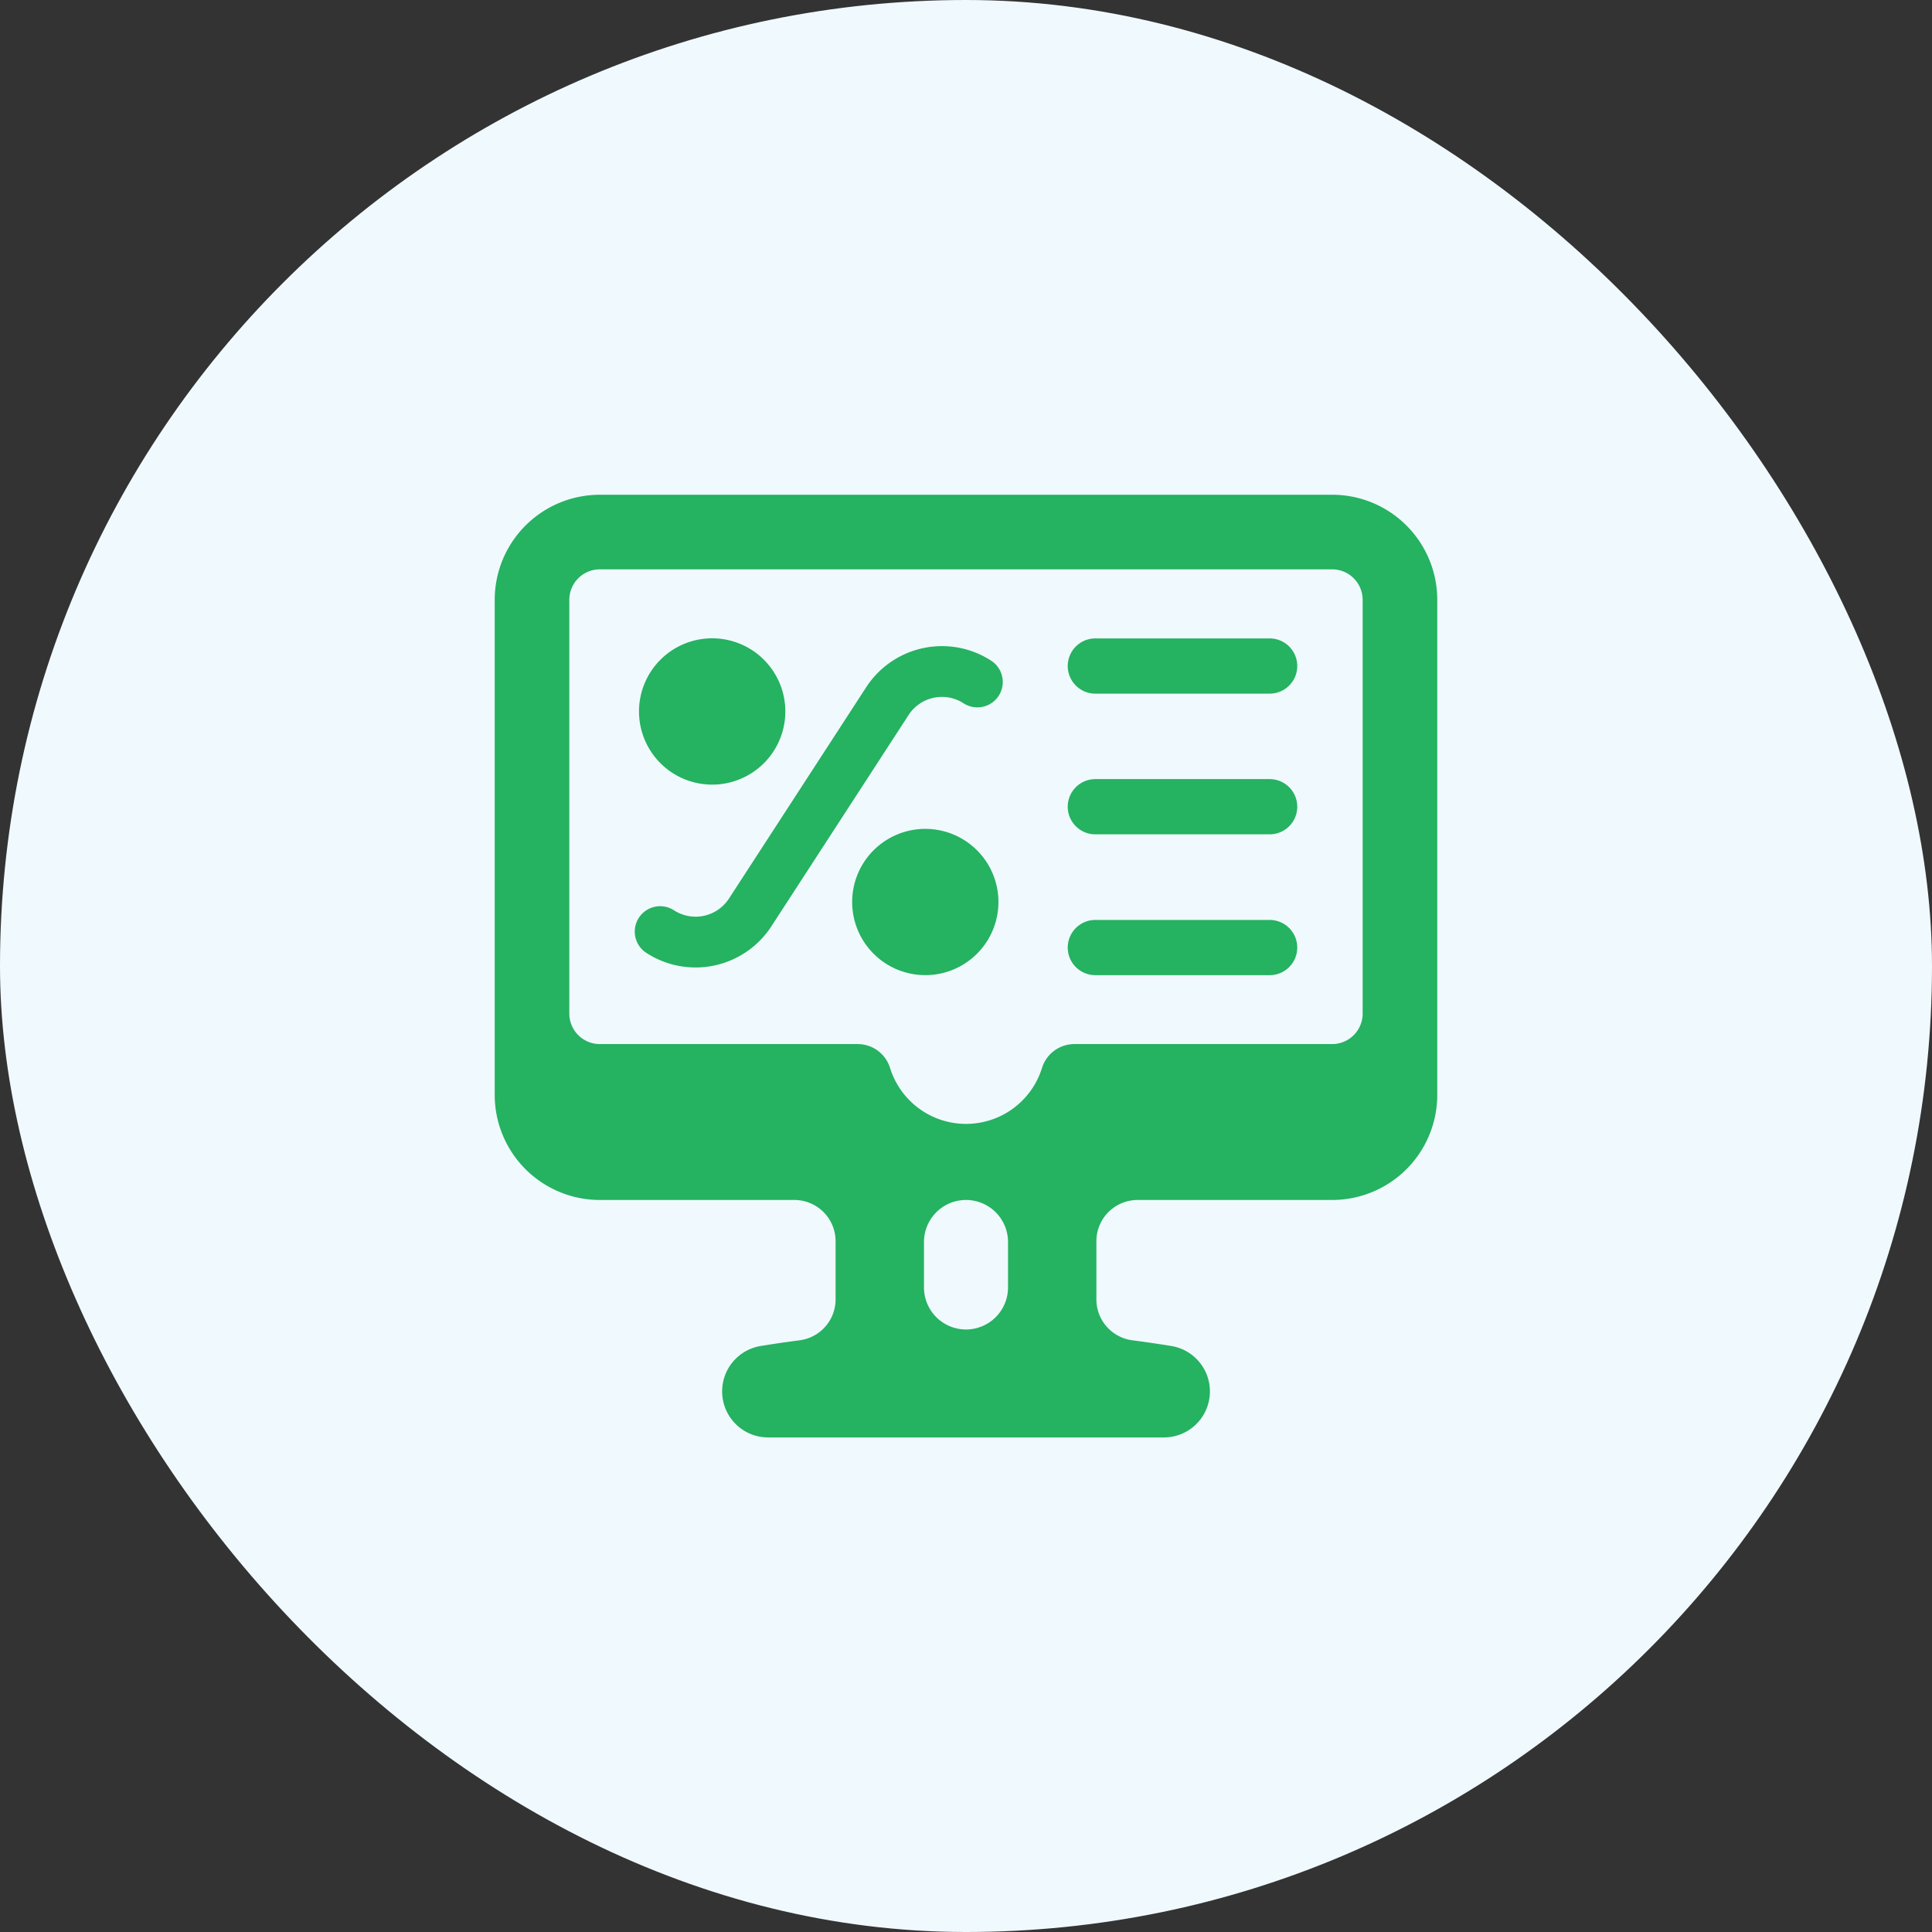
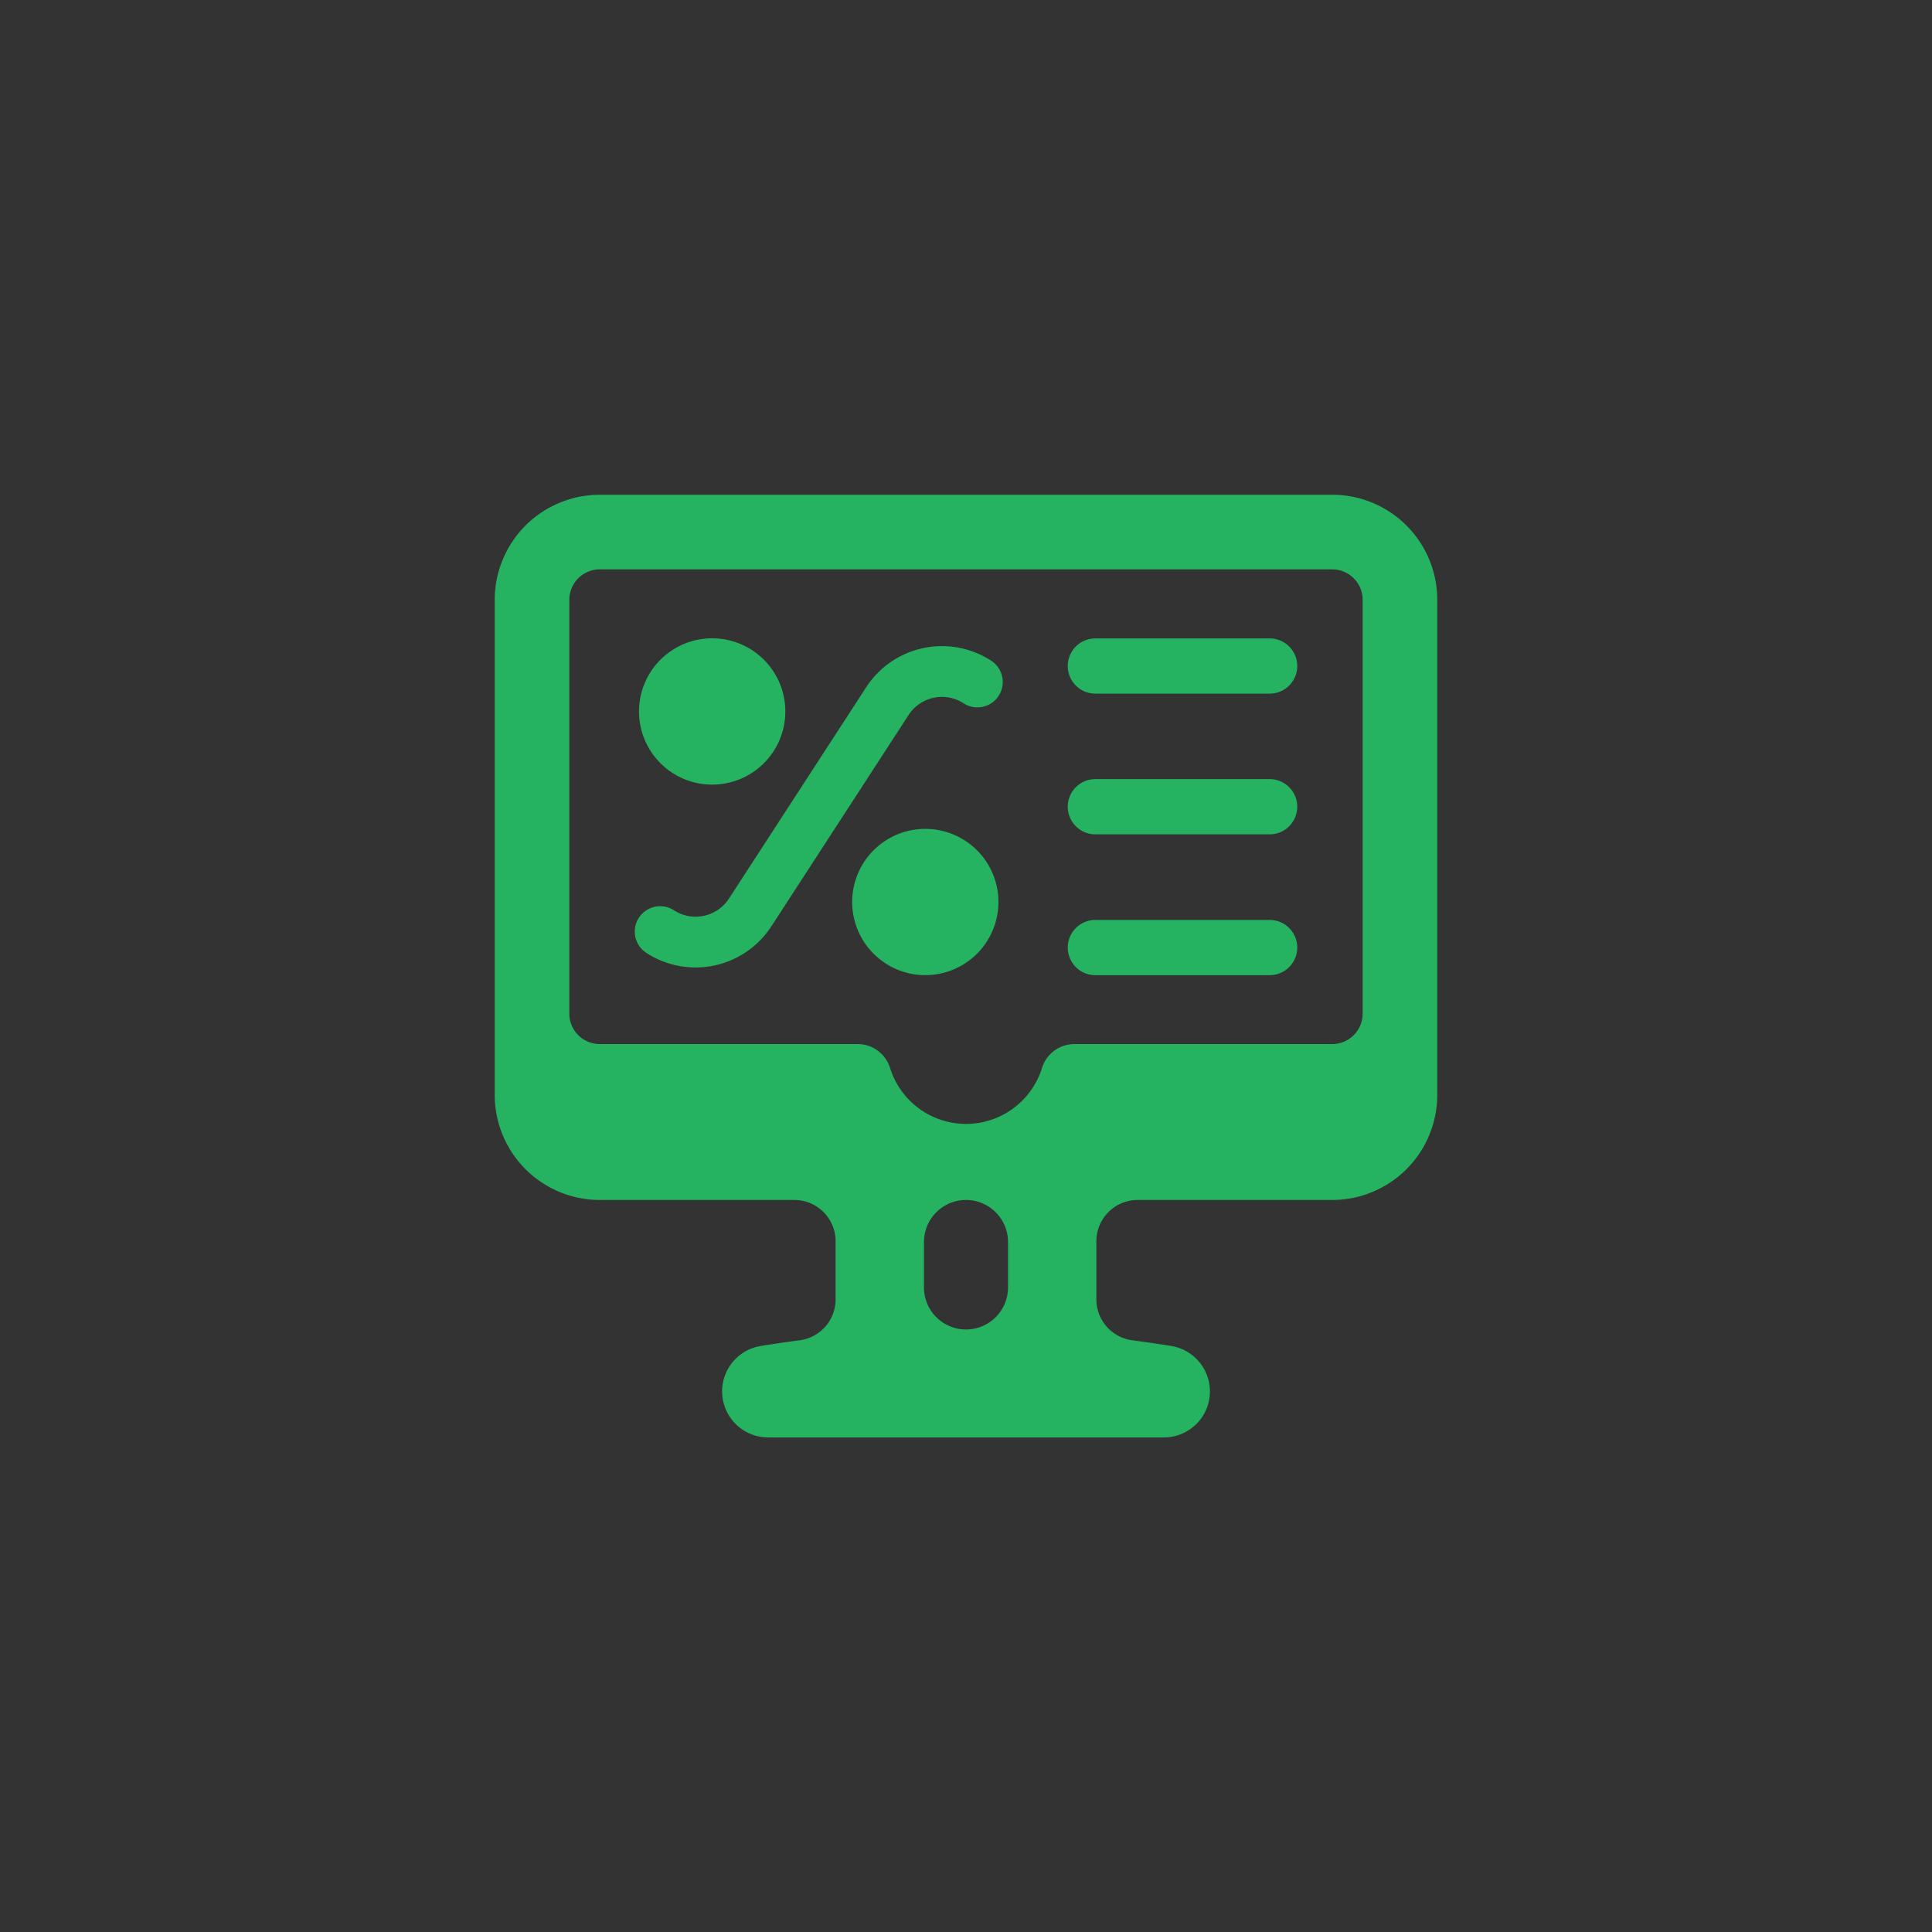
<svg xmlns="http://www.w3.org/2000/svg" id="services-icon-loan" width="68" height="68" viewBox="0 0 68 68">
  <rect x="0" y="0" width="68" height="68" fill="#333333" stroke="none" />
  <defs>
    <clipPath id="clip-path">
      <rect id="Rectangle_1116" data-name="Rectangle 1116" width="68" height="68" rx="34" fill="#f0f9fe" />
    </clipPath>
  </defs>
-   <rect id="Rectangle_1112" data-name="Rectangle 1112" width="68" height="68" rx="34" fill="#f0f9fe" />
  <g id="Mask_Group_51" data-name="Mask Group 51" clip-path="url(#clip-path)">
    <g id="loan-offer" transform="translate(16.873 16.874)">
      <path id="Path_9688" data-name="Path 9688" d="M30.014.54H4.239a3.7,3.7,0,0,0-3.7,3.7V21.661a3.7,3.7,0,0,0,3.7,3.7h6.846a1.452,1.452,0,0,1,1.452,1.452v2.045A1.452,1.452,0,0,1,11.27,30.3q-.684.089-1.368.2a1.618,1.618,0,0,0-1.358,1.6h0a1.619,1.619,0,0,0,1.619,1.619H24.09a1.62,1.62,0,0,0,.262-3.219q-.684-.11-1.368-.2a1.452,1.452,0,0,1-1.268-1.439V26.813a1.452,1.452,0,0,1,1.452-1.452h6.846a3.7,3.7,0,0,0,3.7-3.7V4.239a3.7,3.7,0,0,0-3.7-3.7Zm-11.408,27.9a1.479,1.479,0,0,1-1.479,1.479h0a1.479,1.479,0,0,1-1.479-1.479v-1.6a1.479,1.479,0,1,1,2.958,0ZM31.088,18.8a1.074,1.074,0,0,1-1.074,1.074H20.94a1.194,1.194,0,0,0-1.138.84,2.8,2.8,0,0,1-5.348,0,1.194,1.194,0,0,0-1.138-.84H4.239A1.074,1.074,0,0,1,3.165,18.8V4.239A1.074,1.074,0,0,1,4.239,3.165H30.014a1.074,1.074,0,0,1,1.074,1.074Z" transform="translate(0 0)" fill="#25b261" />
      <path id="Path_9689" data-name="Path 9689" d="M23.186,11.972a3.182,3.182,0,0,0-4.4.936l-4.83,7.438a1.4,1.4,0,0,1-1.935.411.892.892,0,1,0-.971,1.5,3.182,3.182,0,0,0,4.4-.936l4.83-7.438a1.4,1.4,0,0,1,1.935-.411.892.892,0,0,0,.971-1.5Z" transform="translate(-5.173 -5.592)" fill="#25b261" />
      <path id="Path_9690" data-name="Path 9690" d="M13.5,16.045a2.575,2.575,0,1,0-2.471-1.93,2.575,2.575,0,0,0,2.471,1.93Z" transform="translate(-5.329 -5.303)" fill="#25b261" />
      <path id="Path_9691" data-name="Path 9691" d="M28.946,24.646a2.574,2.574,0,1,0,2.529,2.619A2.574,2.574,0,0,0,28.946,24.646Z" transform="translate(-13.207 -12.346)" fill="#25b261" />
      <path id="Path_9692" data-name="Path 9692" d="M48.987,10.9H42.853a.972.972,0,1,0,0,1.944h6.134a.972.972,0,0,0,0-1.944Z" transform="translate(-21.173 -5.304)" fill="#25b261" />
      <path id="Path_9693" data-name="Path 9693" d="M48.987,21.055H42.853a.972.972,0,1,0,0,1.944h6.134a.972.972,0,0,0,0-1.944Z" transform="translate(-21.173 -10.507)" fill="#25b261" />
      <path id="Path_9694" data-name="Path 9694" d="M48.987,31.216H42.853a.972.972,0,1,0,0,1.944h6.134a.972.972,0,0,0,0-1.944Z" transform="translate(-21.173 -15.711)" fill="#25b261" />
    </g>
  </g>
</svg>